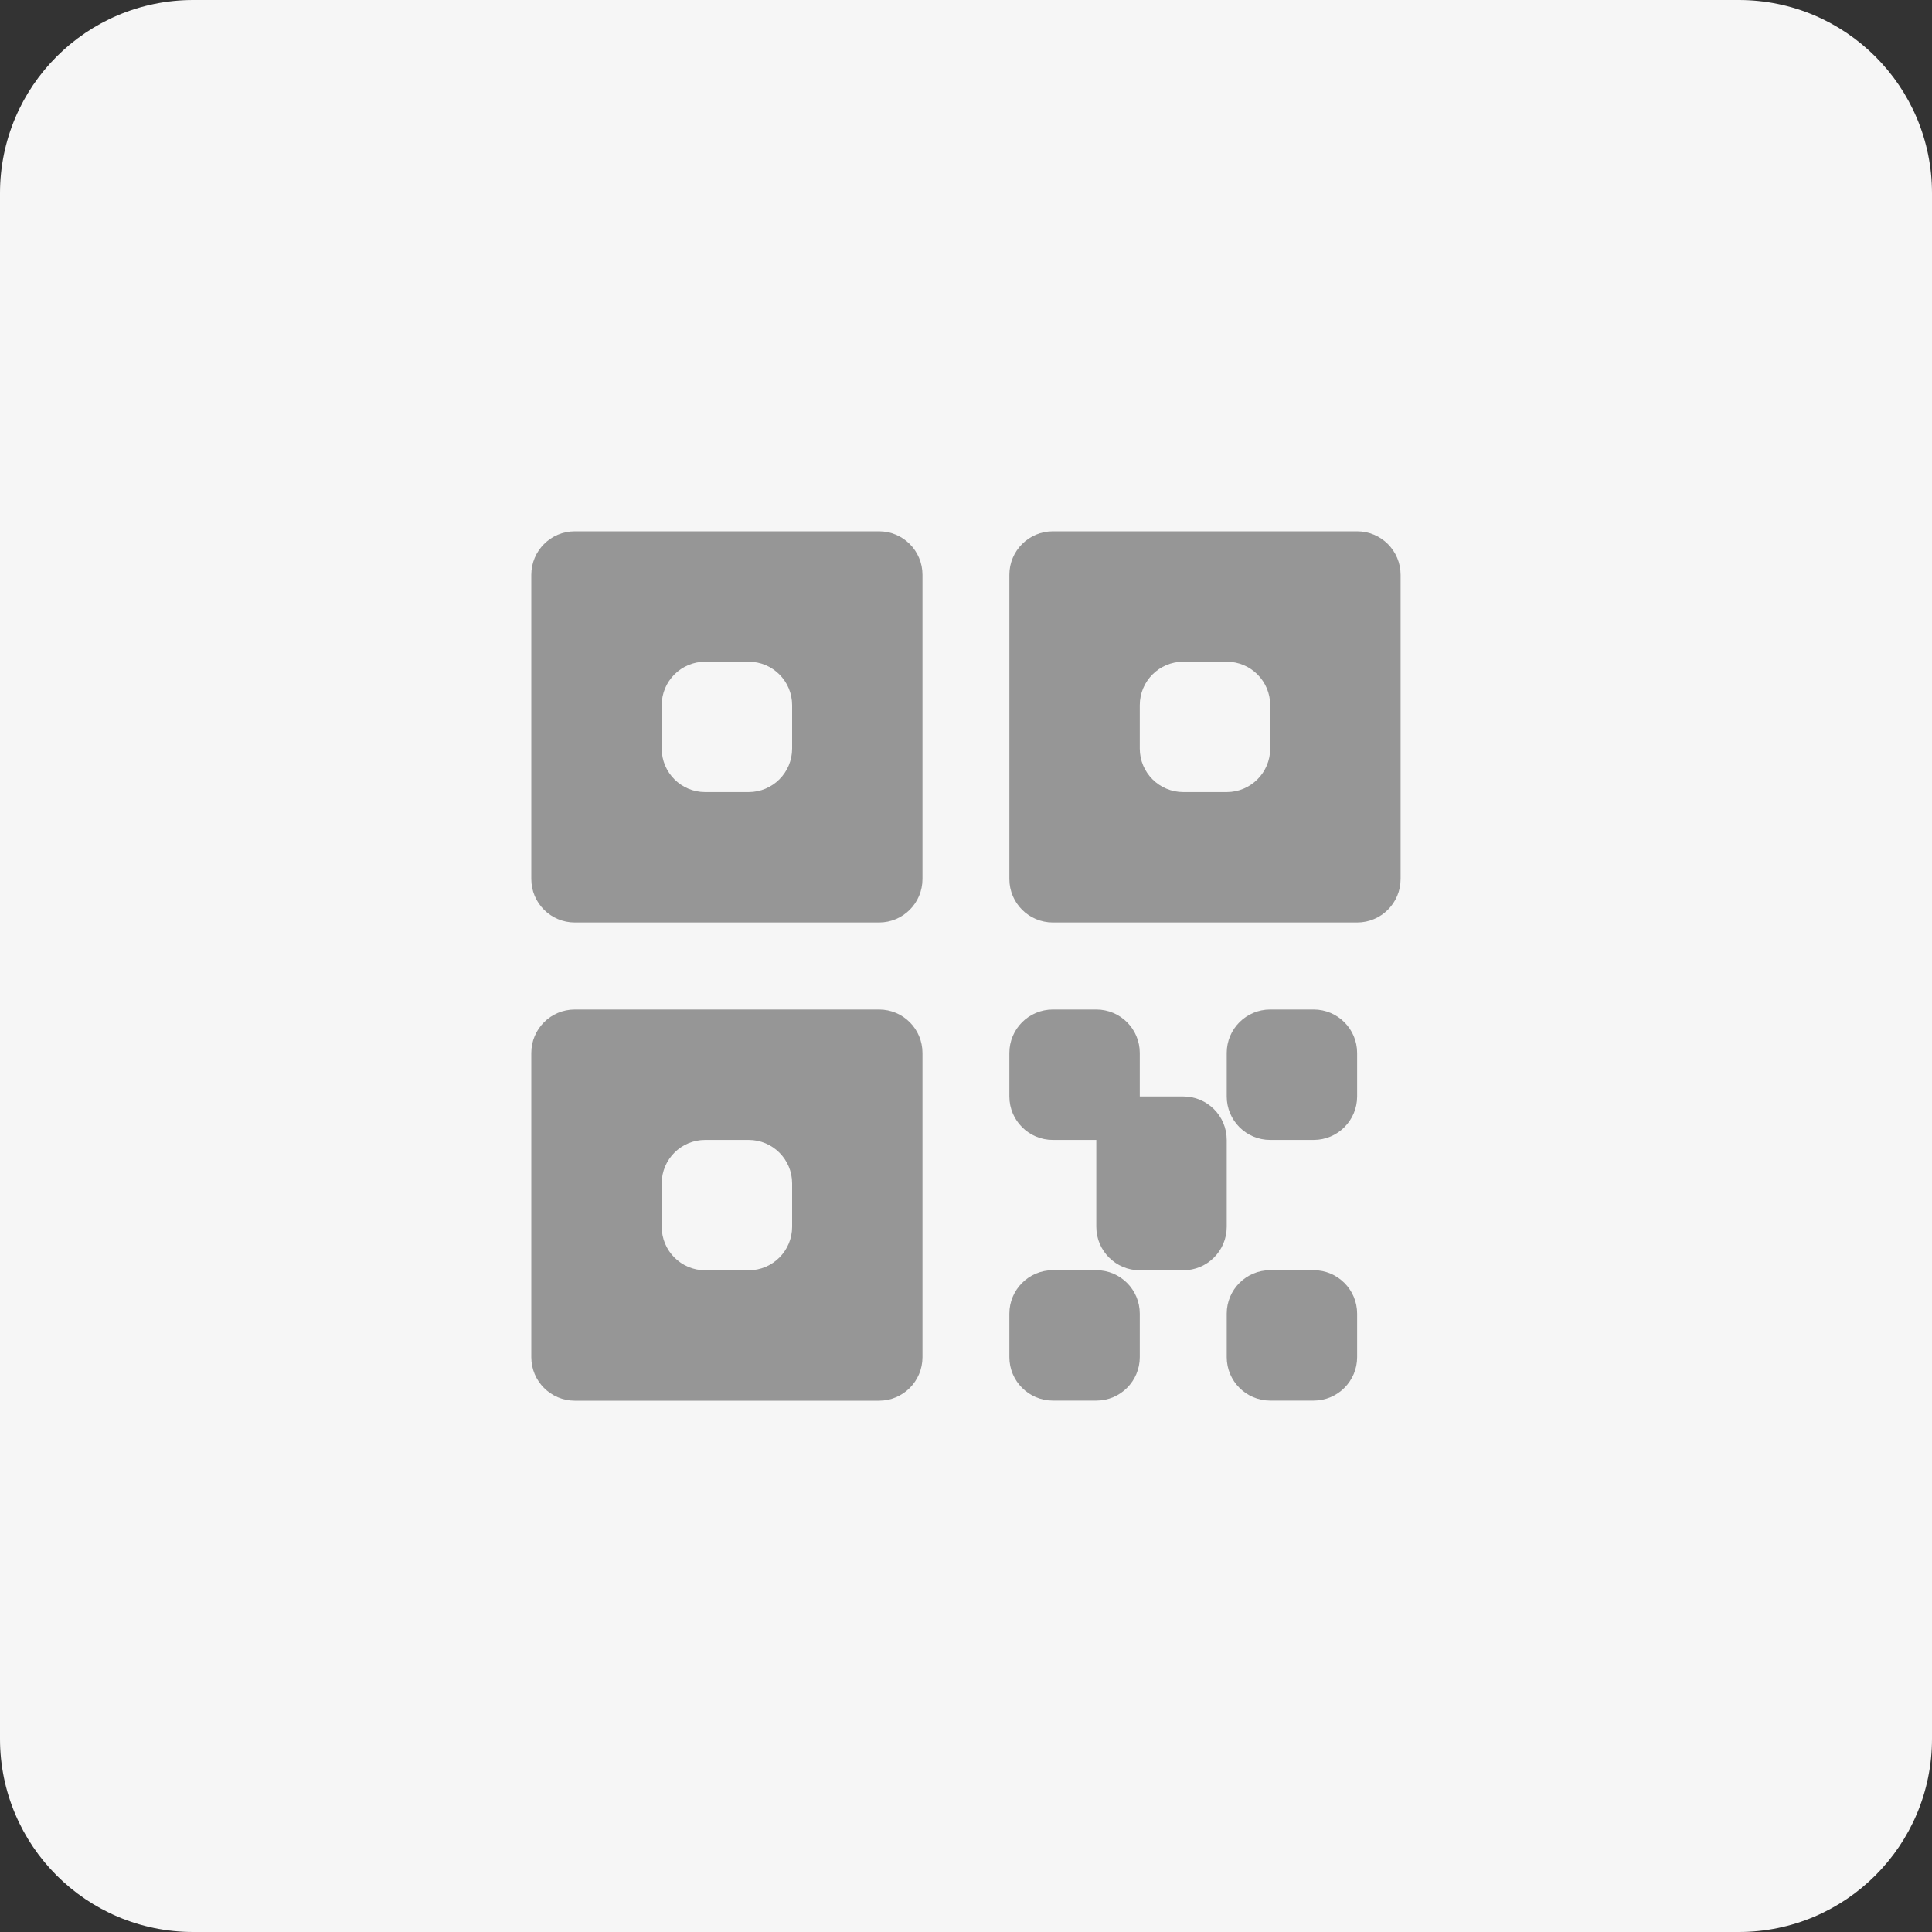
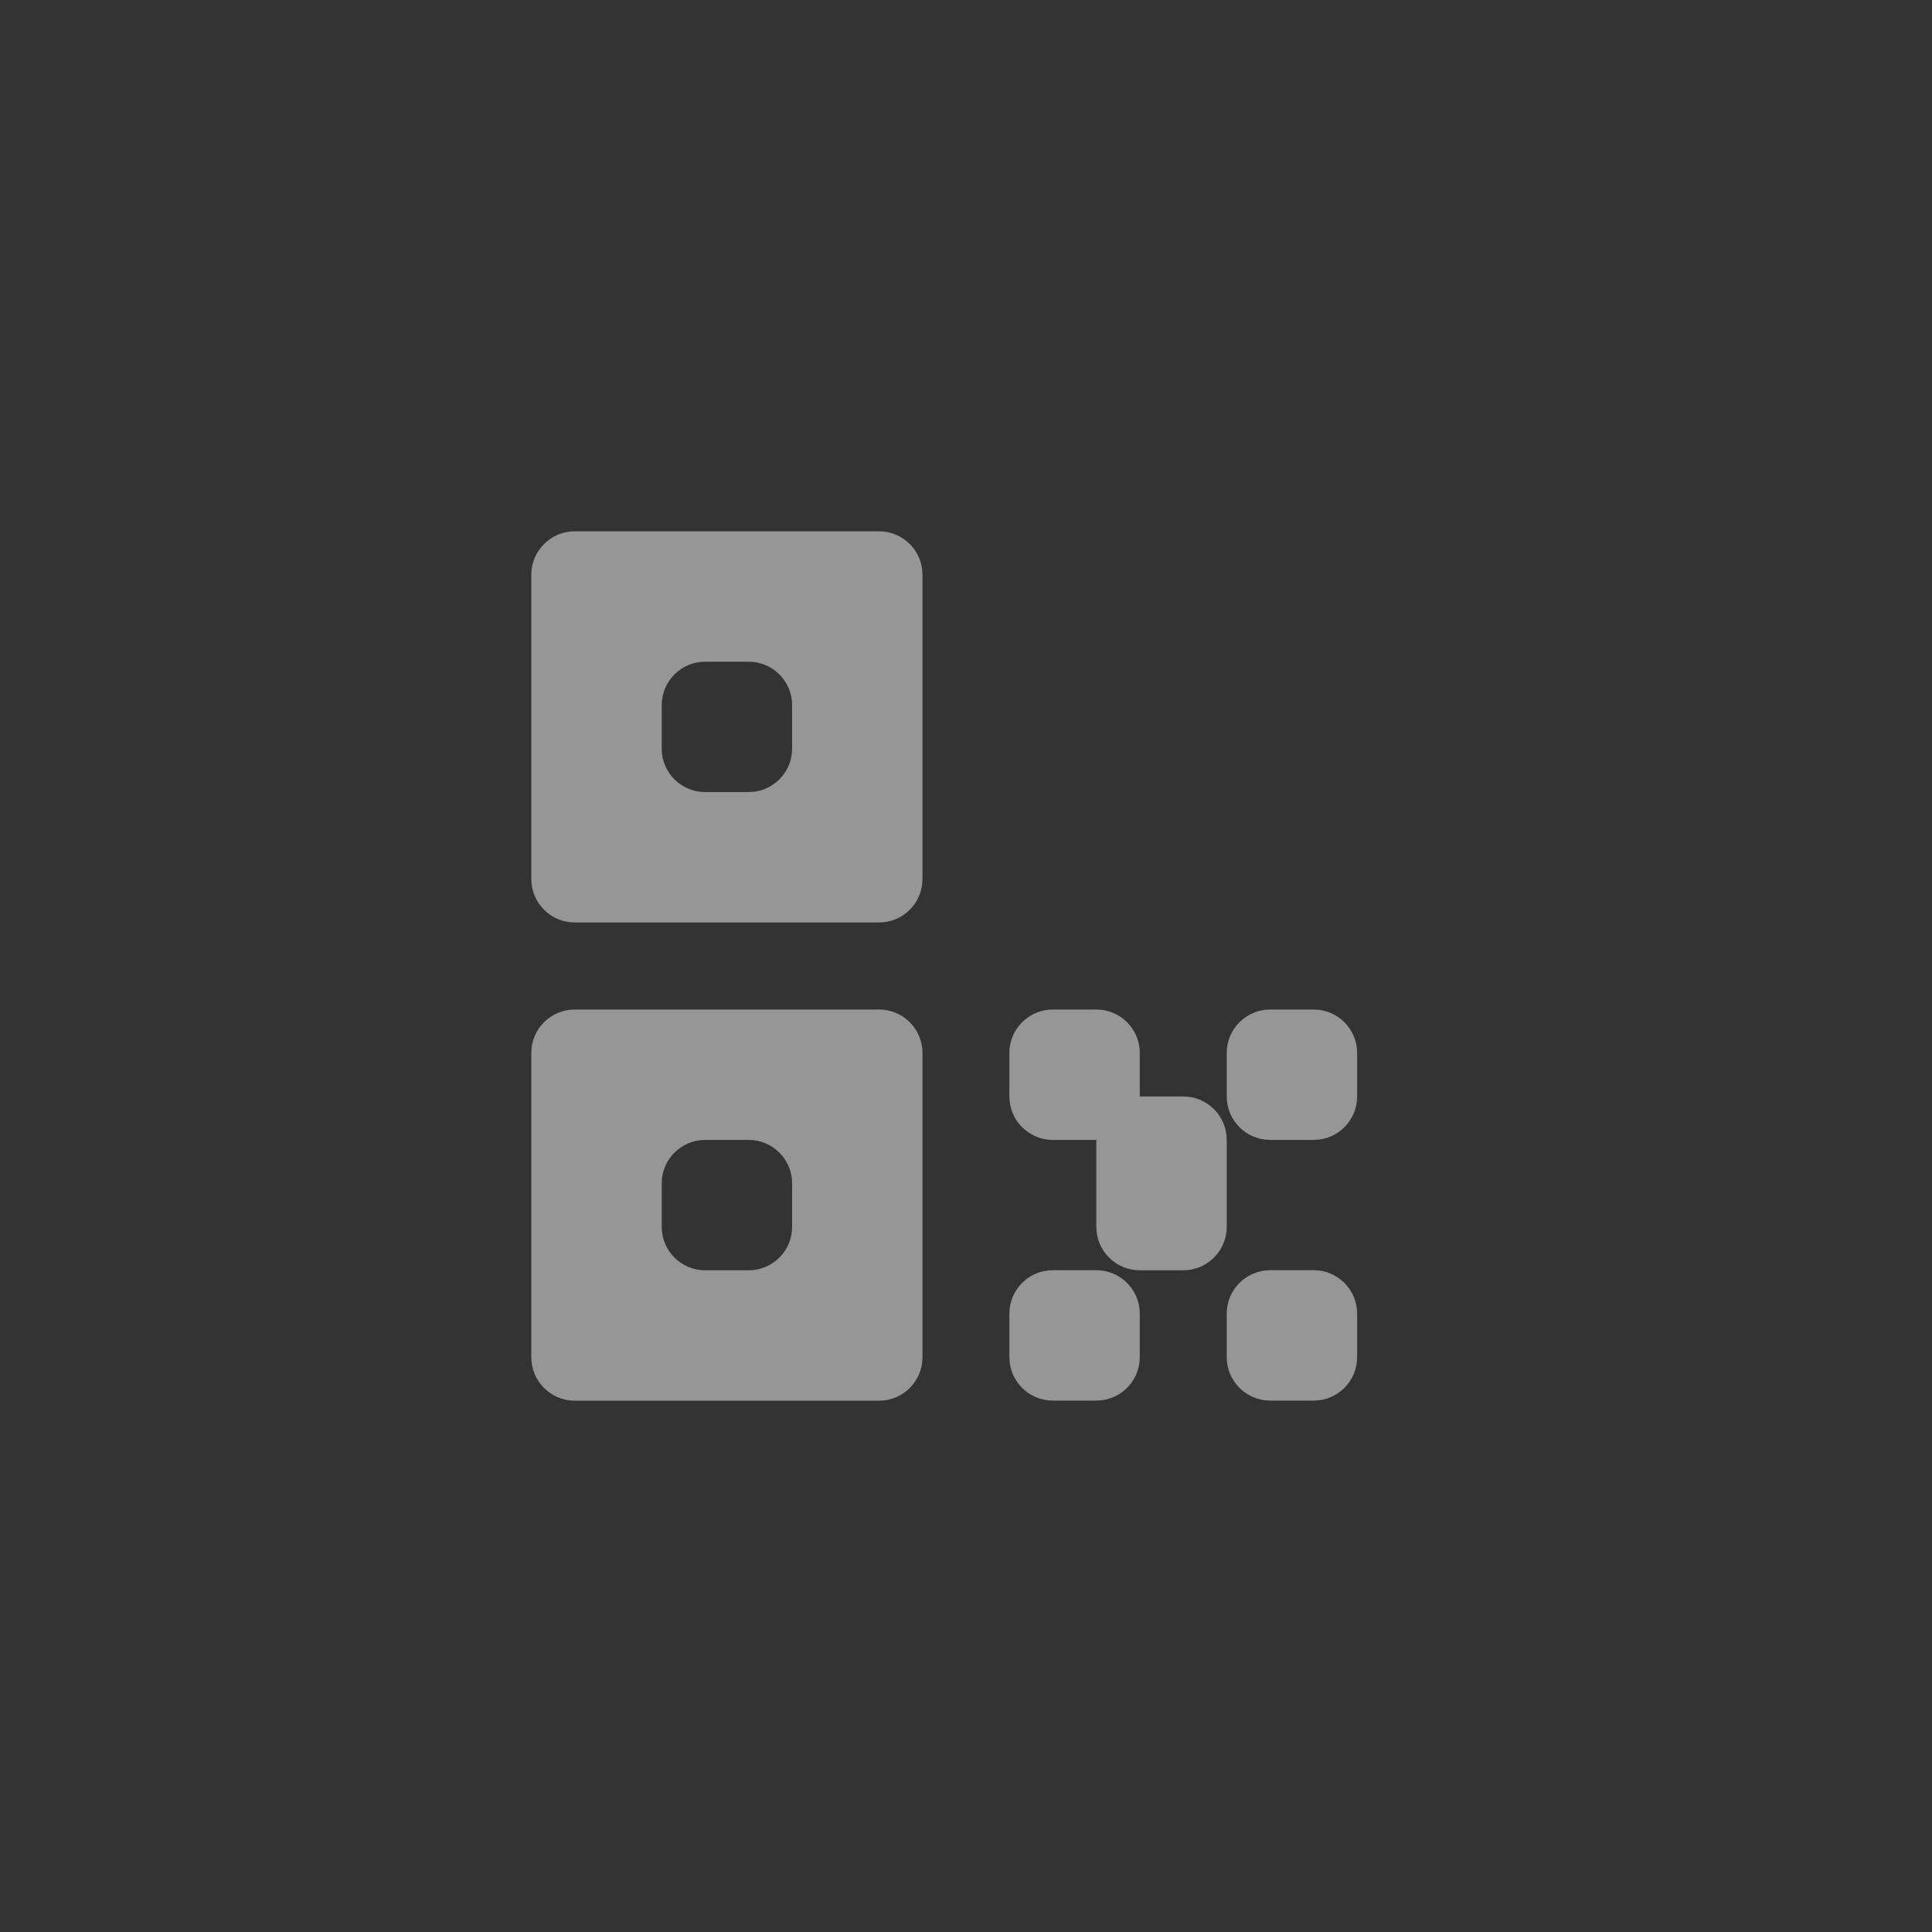
<svg xmlns="http://www.w3.org/2000/svg" width="40" height="40" viewBox="0 0 40 40" fill="none">
  <rect x="0" y="0" width="40" height="40" fill="#333333" stroke="none" />
-   <path d="M0 4C0 1.791 1.791 0 4 0H36C38.209 0 40 1.791 40 4V36C40 38.209 38.209 40 36 40H4C1.791 40 0 38.209 0 36V4Z" fill="#F6F6F6" />
  <path fill-rule="evenodd" clip-rule="evenodd" d="M11 11.9C11 11.403 11.403 11 11.9 11H18.2C18.697 11 19.099 11.403 19.099 11.9V18.199C19.099 18.696 18.697 19.099 18.2 19.099H11.9C11.403 19.099 11 18.696 11 18.199V11.9ZM13.7 14.6C13.7 14.102 14.103 13.7 14.6 13.7H15.5C15.997 13.7 16.4 14.102 16.4 14.6V15.499C16.4 15.996 15.997 16.399 15.5 16.399H14.6C14.103 16.399 13.7 15.996 13.7 15.499V14.6Z" fill="#969696" />
  <path fill-rule="evenodd" clip-rule="evenodd" d="M11 21.801C11 21.303 11.403 20.901 11.9 20.901H18.2C18.697 20.901 19.099 21.303 19.099 21.801V28.1C19.099 28.597 18.697 29 18.2 29H11.9C11.403 29 11 28.597 11 28.1V21.801ZM14.6 23.601C14.103 23.601 13.7 24.003 13.7 24.5V25.4C13.7 25.897 14.103 26.3 14.6 26.3H15.5C15.997 26.3 16.4 25.897 16.4 25.4V24.5C16.4 24.003 15.997 23.601 15.5 23.601H14.6Z" fill="#969696" />
-   <path fill-rule="evenodd" clip-rule="evenodd" d="M21.798 11C21.301 11 20.898 11.403 20.898 11.9V18.199C20.898 18.696 21.301 19.099 21.798 19.099H28.098C28.595 19.099 28.998 18.696 28.998 18.199V11.9C28.998 11.403 28.595 11 28.098 11H21.798ZM23.598 14.6C23.598 14.102 24.001 13.7 24.498 13.7H25.398C25.895 13.7 26.298 14.102 26.298 14.6V15.499C26.298 15.996 25.895 16.399 25.398 16.399H24.498C24.001 16.399 23.598 15.996 23.598 15.499V14.6Z" fill="#969696" />
  <path d="M21.798 20.901C21.301 20.901 20.898 21.303 20.898 21.801V22.701C20.898 23.198 21.301 23.601 21.798 23.601H22.698V25.4C22.698 25.897 23.101 26.3 23.598 26.3H24.498C24.995 26.3 25.398 25.897 25.398 25.4V23.601C25.398 23.103 24.995 22.701 24.498 22.701H23.598V21.801C23.598 21.303 23.195 20.901 22.698 20.901H21.798Z" fill="#969696" />
  <path d="M21.798 26.298C21.301 26.298 20.898 26.701 20.898 27.198V28.098C20.898 28.595 21.301 28.998 21.798 28.998H22.698C23.195 28.998 23.598 28.595 23.598 28.098V27.198C23.598 26.701 23.195 26.298 22.698 26.298H21.798Z" fill="#969696" />
  <path d="M25.398 21.801C25.398 21.303 25.801 20.901 26.298 20.901H27.198C27.695 20.901 28.098 21.303 28.098 21.801V22.701C28.098 23.198 27.695 23.601 27.198 23.601H26.298C25.801 23.601 25.398 23.198 25.398 22.701V21.801Z" fill="#969696" />
  <path d="M26.298 26.298C25.801 26.298 25.398 26.701 25.398 27.198V28.098C25.398 28.595 25.801 28.998 26.298 28.998H27.198C27.695 28.998 28.098 28.595 28.098 28.098V27.198C28.098 26.701 27.695 26.298 27.198 26.298H26.298Z" fill="#969696" />
</svg>